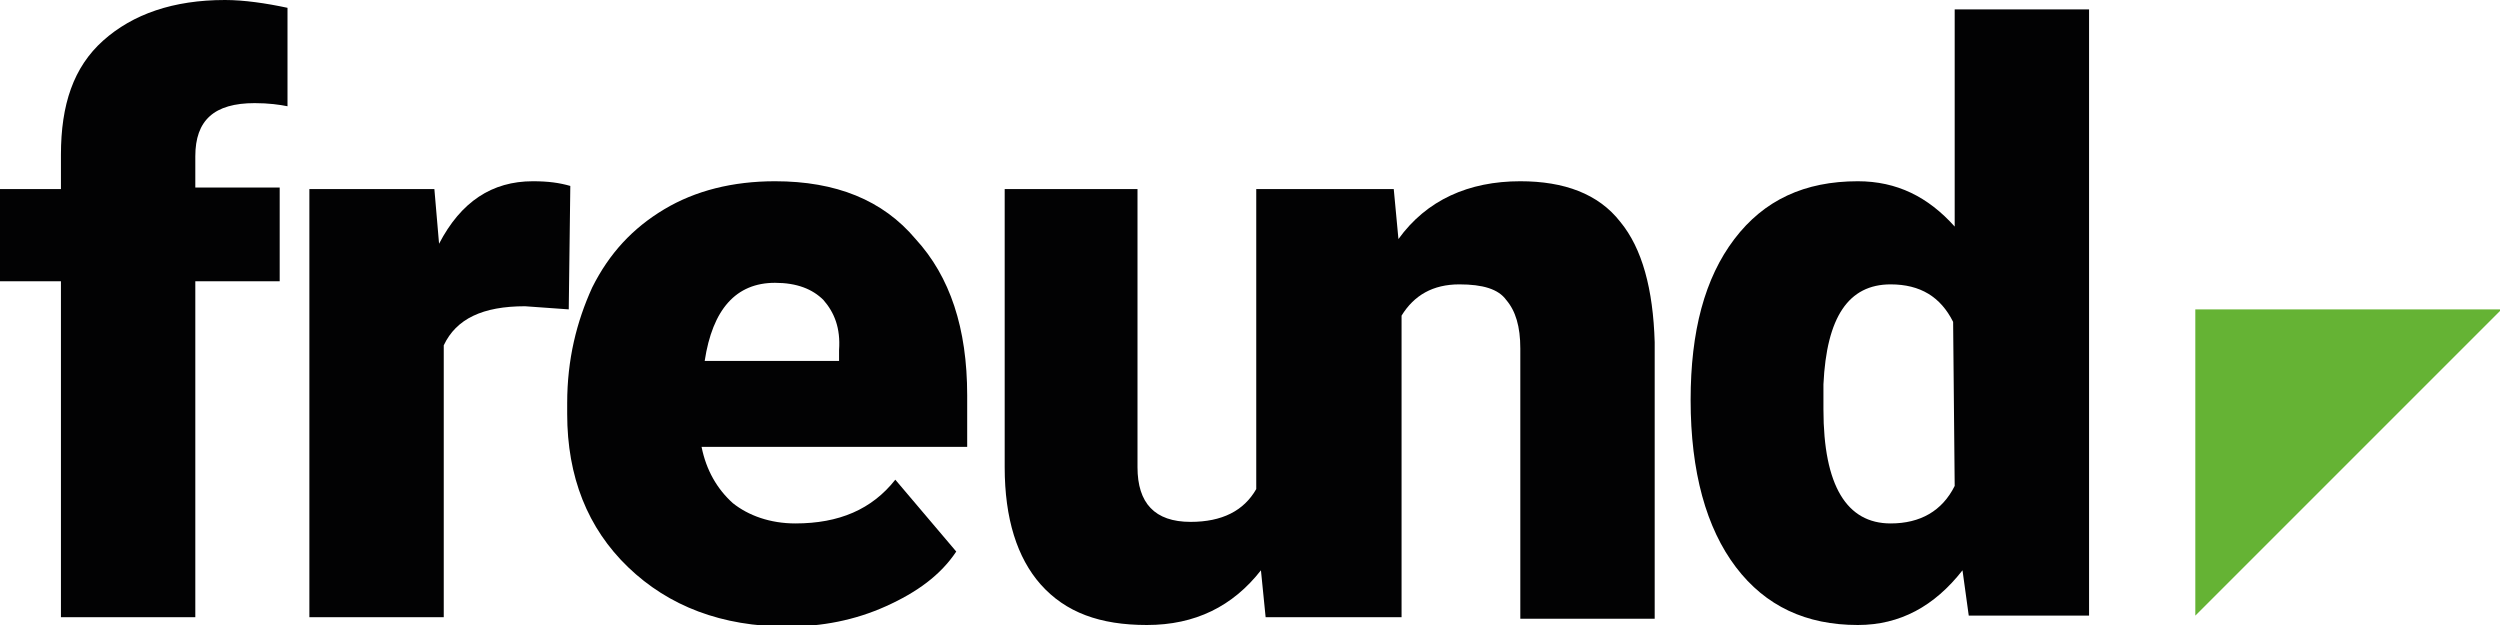
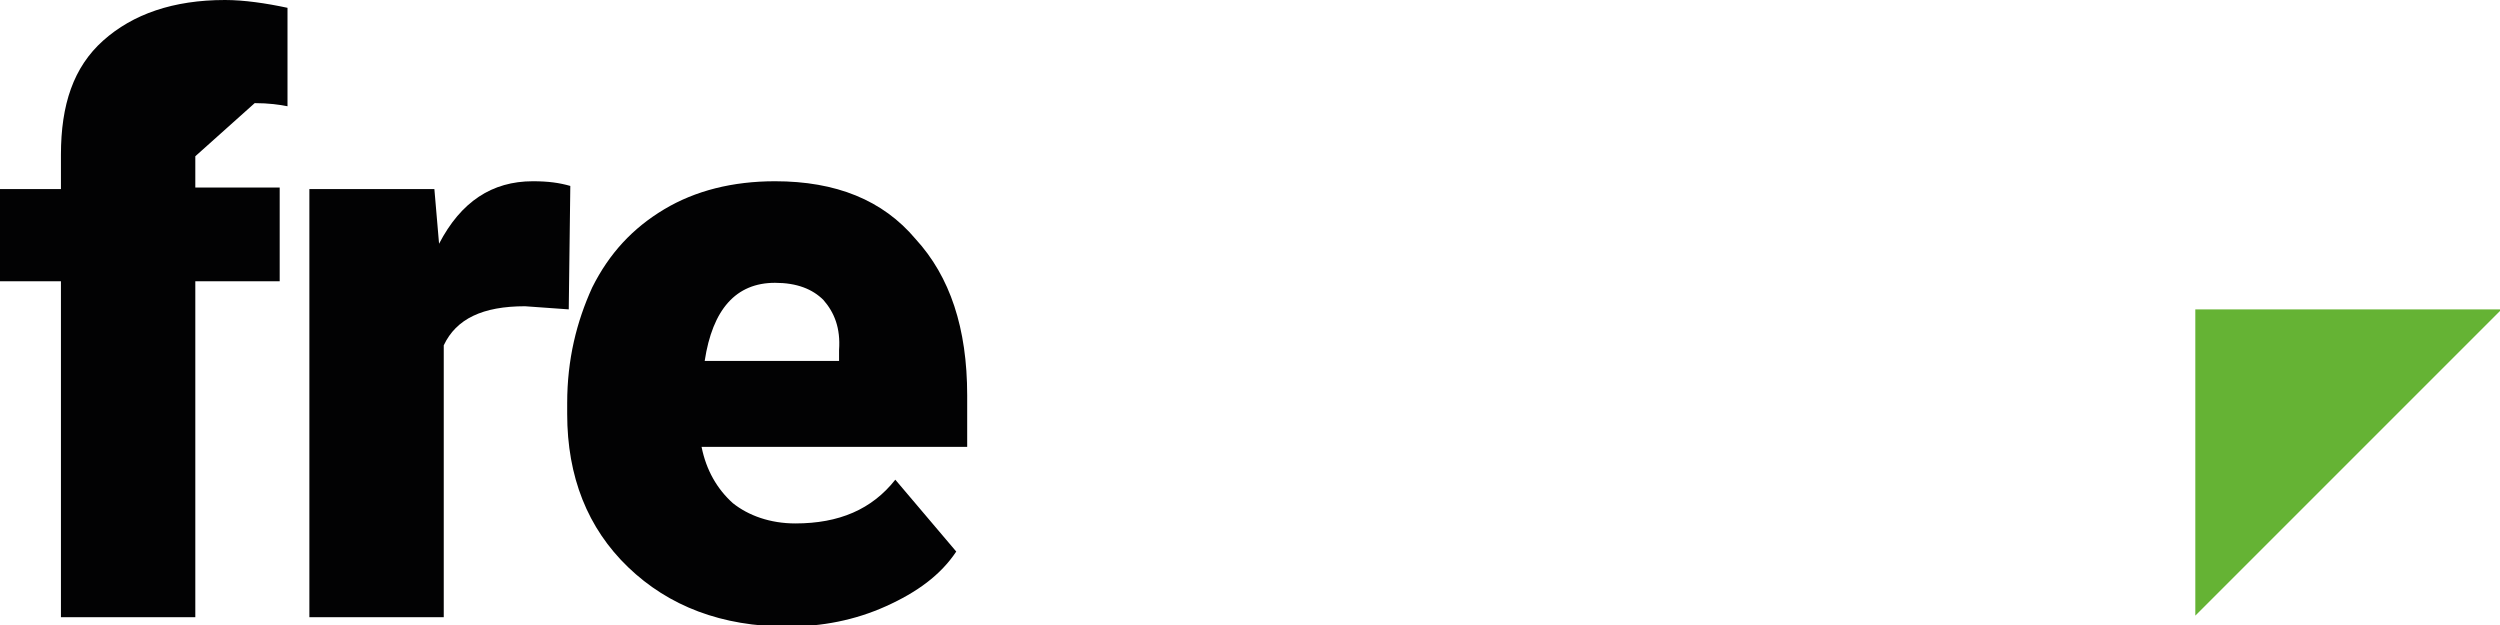
<svg xmlns="http://www.w3.org/2000/svg" xmlns:xlink="http://www.w3.org/1999/xlink" version="1.1" id="Ebene_1" x="0px" y="0px" viewBox="0 0 160 40" style="enable-background:new 0 0 160 40;" xml:space="preserve">
  <g>
    <defs>
      <rect id="SVGID_1_" x="-0.1" y="0" width="160.7" height="40" />
    </defs>
    <clipPath id="SVGID_2_">
      <use xlink:href="#SVGID_1_" style="overflow:visible;" />
    </clipPath>
  </g>
  <g>
    <polygon style="fill:#65B334;" points="140.5,19.8 140.5,39.4 160.1,19.8  " />
    <g>
-       <path style="fill:#020203;" d="M16.3,6.6c0.9,0,1.6,0.1,2.1,0.2l0-6.3C17,0.2,15.6,0,14.4,0c-3.3,0-5.9,0.9-7.8,2.6    S3.9,6.7,3.9,9.9v2.2h-4V18h4v21.5h8.6V18h5.4v-6h-5.4V10C12.5,7.7,13.7,6.6,16.3,6.6z" />
+       <path style="fill:#020203;" d="M16.3,6.6c0.9,0,1.6,0.1,2.1,0.2l0-6.3C17,0.2,15.6,0,14.4,0c-3.3,0-5.9,0.9-7.8,2.6    S3.9,6.7,3.9,9.9v2.2h-4V18h4v21.5h8.6V18h5.4v-6h-5.4V10z" />
      <path style="fill:#020203;" d="M34.1,11.6c-2.6,0-4.6,1.3-6,4l-0.3-3.5h-8v27.4h8.6V22.1c0.8-1.7,2.5-2.5,5.2-2.5l2.8,0.2l0.1-7.9    C35.8,11.7,35.1,11.6,34.1,11.6z" />
-       <path style="fill:#020203;" d="M125.1,0.6v13.9c-1.7-1.9-3.7-2.9-6.2-2.9c-3.4,0-6,1.2-7.9,3.7c-1.9,2.5-2.8,5.9-2.8,10.3    c0,4.6,1,8.2,2.9,10.7c1.9,2.5,4.5,3.7,7.8,3.7c2.7,0,4.9-1.2,6.7-3.5l0.4,2.9h7.7V0.6H125.1z M125.1,31.1    c-0.8,1.6-2.2,2.4-4.1,2.4c-2.8,0-4.3-2.4-4.3-7.3l0-1.6c0.2-4.3,1.6-6.4,4.3-6.4c1.9,0,3.2,0.8,4,2.4L125.1,31.1L125.1,31.1z" />
-       <path style="fill:#020203;" d="M97.3,11.6c-3.3,0-6,1.2-7.8,3.7l-0.3-3.2h-0.1h-8h-0.7v19.2c-0.8,1.4-2.2,2.1-4.2,2.1    c-2.3,0-3.4-1.2-3.4-3.5V12.1h-8.5v17.8c0,3.3,0.8,5.8,2.3,7.5c1.6,1.8,3.8,2.6,6.8,2.6c3.1,0,5.5-1.2,7.3-3.5l0.3,3h0.1h8h0.6    V20.2c0.8-1.3,2-2,3.7-2c1.5,0,2.5,0.3,3,1c0.6,0.7,0.9,1.7,0.9,3.1v17.3h8.6V21.9c-0.1-3.4-0.8-6-2.2-7.7    C102.3,12.4,100.1,11.6,97.3,11.6z" />
      <path style="fill:#020203;" d="M49.6,11.6c-2.7,0-5.1,0.6-7.1,1.8c-2,1.2-3.5,2.8-4.6,5c-1,2.2-1.6,4.6-1.6,7.4v0.7    c0,4,1.3,7.3,3.9,9.8s6,3.8,10.2,3.8c2.2,0,4.3-0.4,6.3-1.3s3.5-2,4.5-3.5l-3.9-4.6c-1.5,1.9-3.6,2.8-6.4,2.8c-1.6,0-3-0.5-4-1.3    c-1-0.9-1.7-2.1-2-3.6h17v-3.3c0-4.3-1.1-7.6-3.3-10C56.5,12.8,53.5,11.6,49.6,11.6z M53.7,23.1h-8.6c0.5-3.3,2-5,4.5-5    c1.4,0,2.4,0.4,3.1,1.1c0.7,0.8,1.1,1.8,1,3.2V23.1z" />
    </g>
  </g>
</svg>